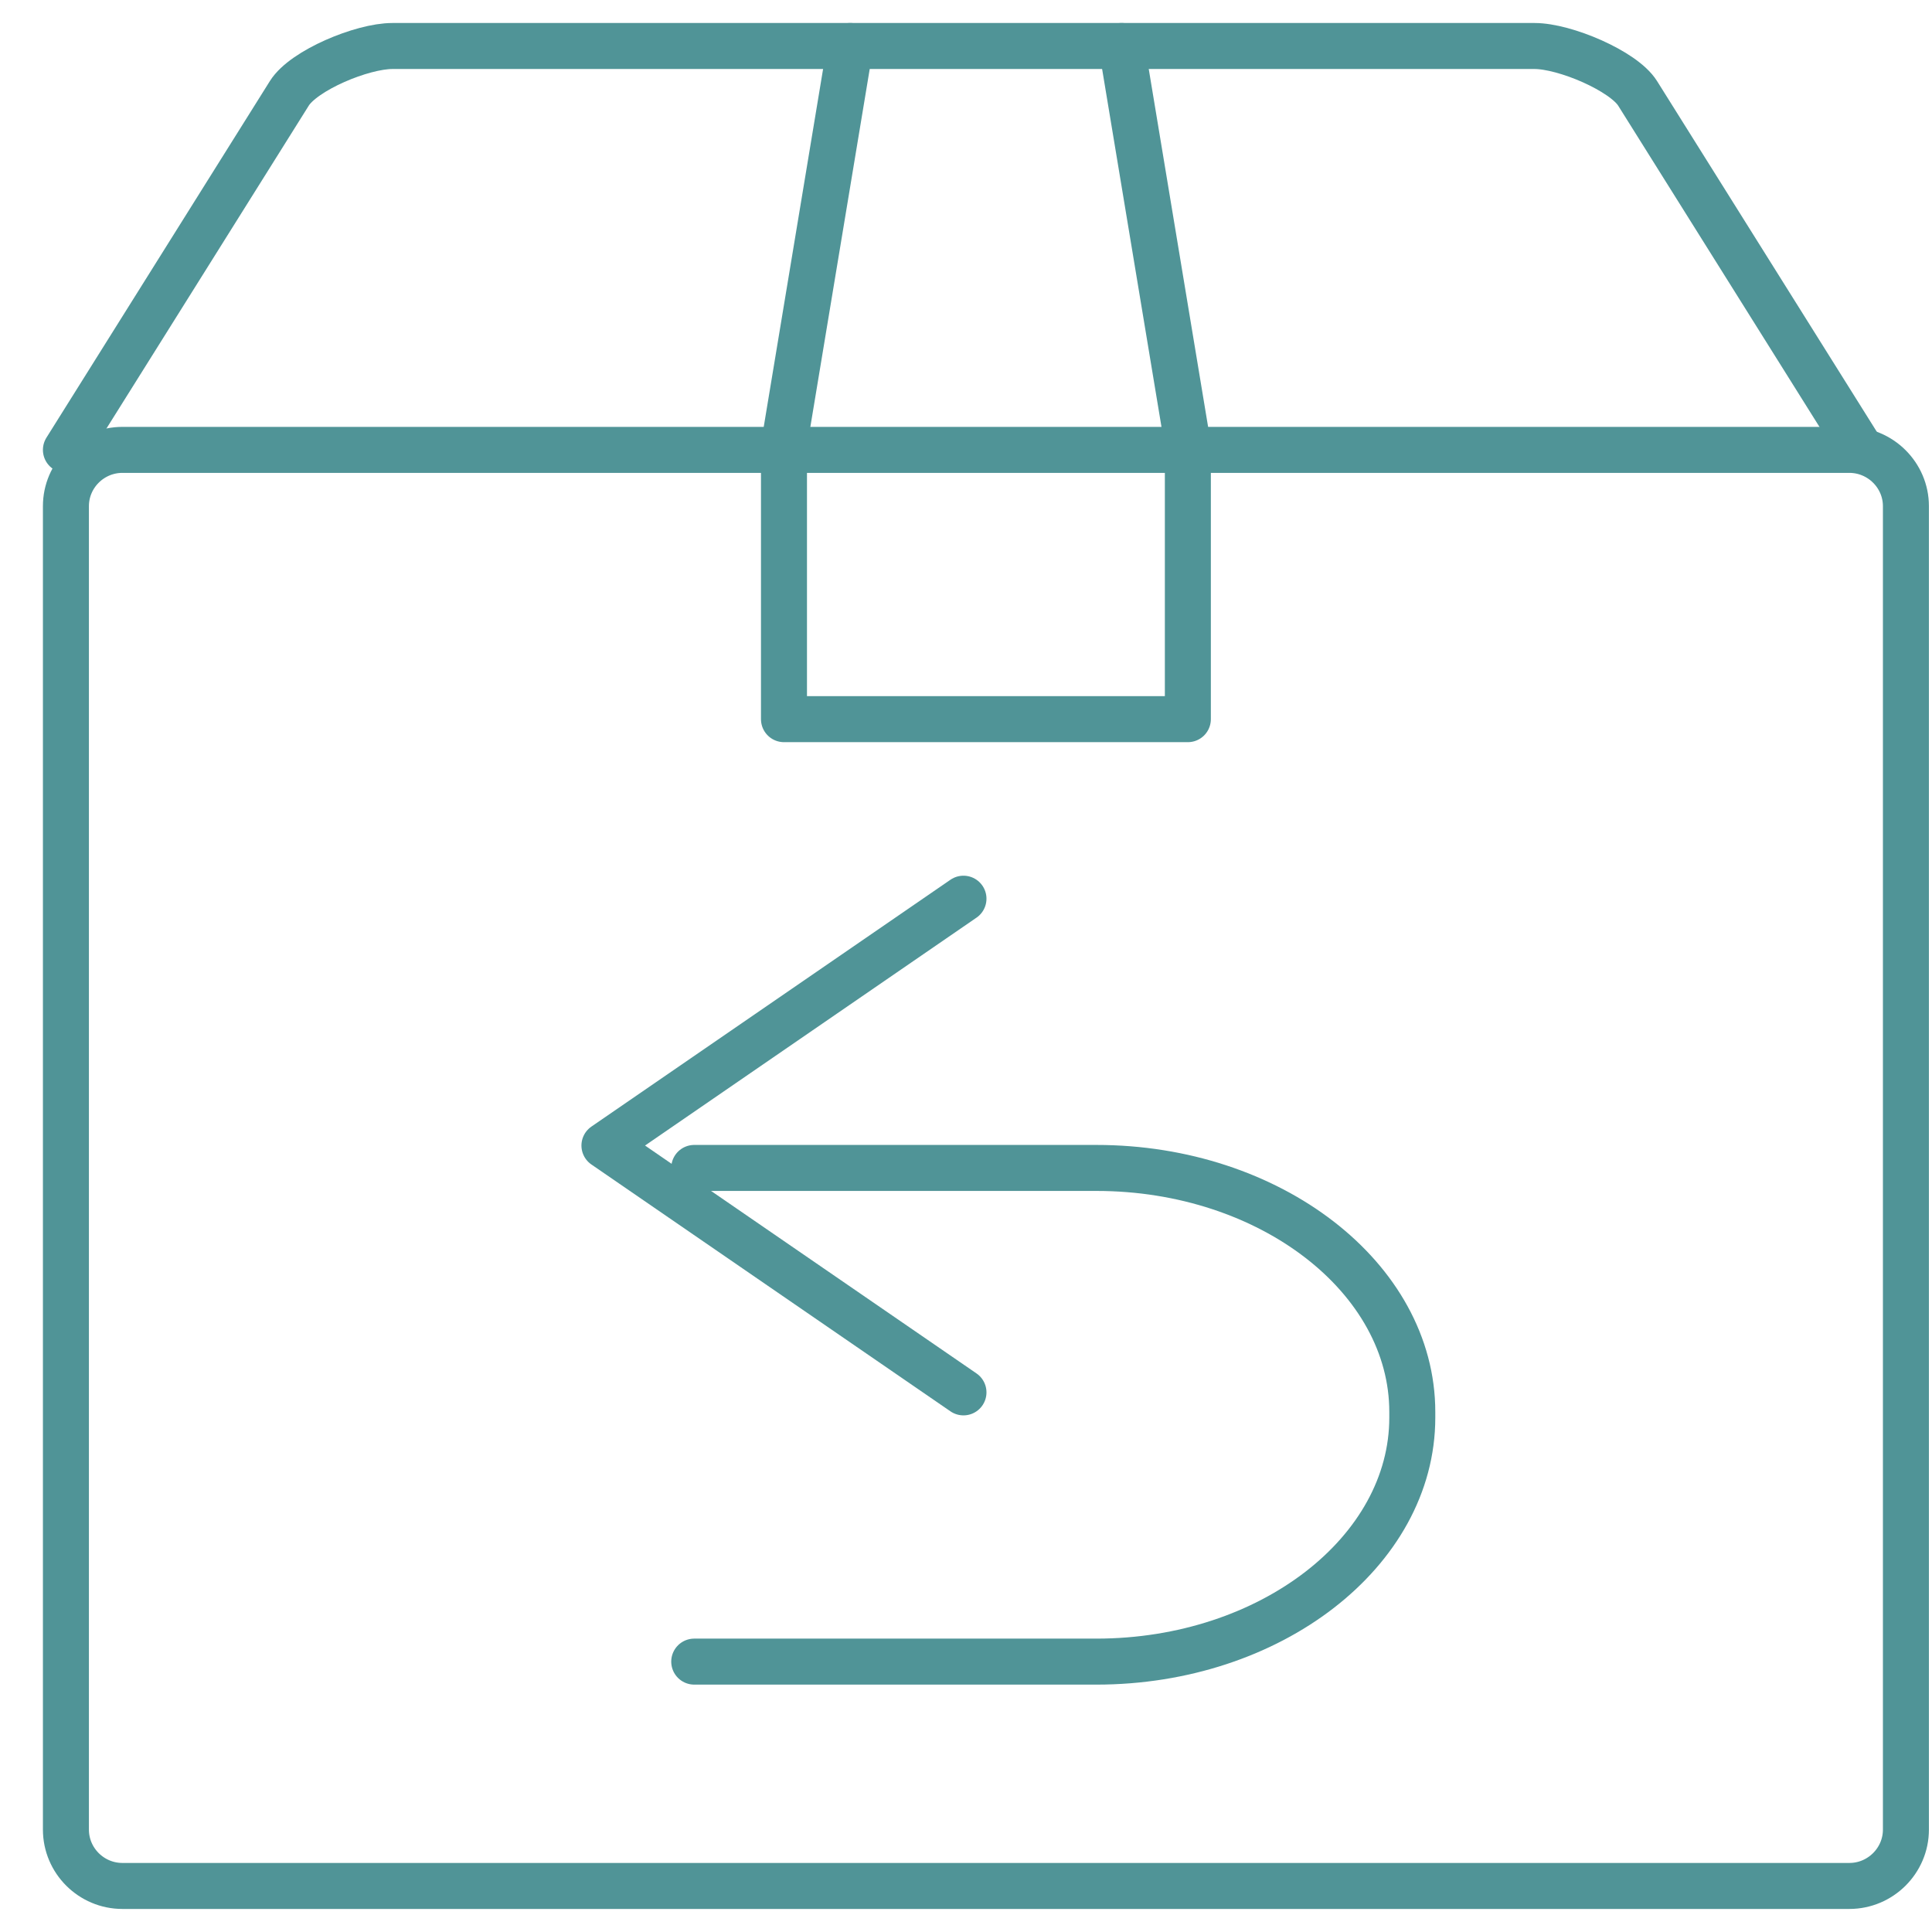
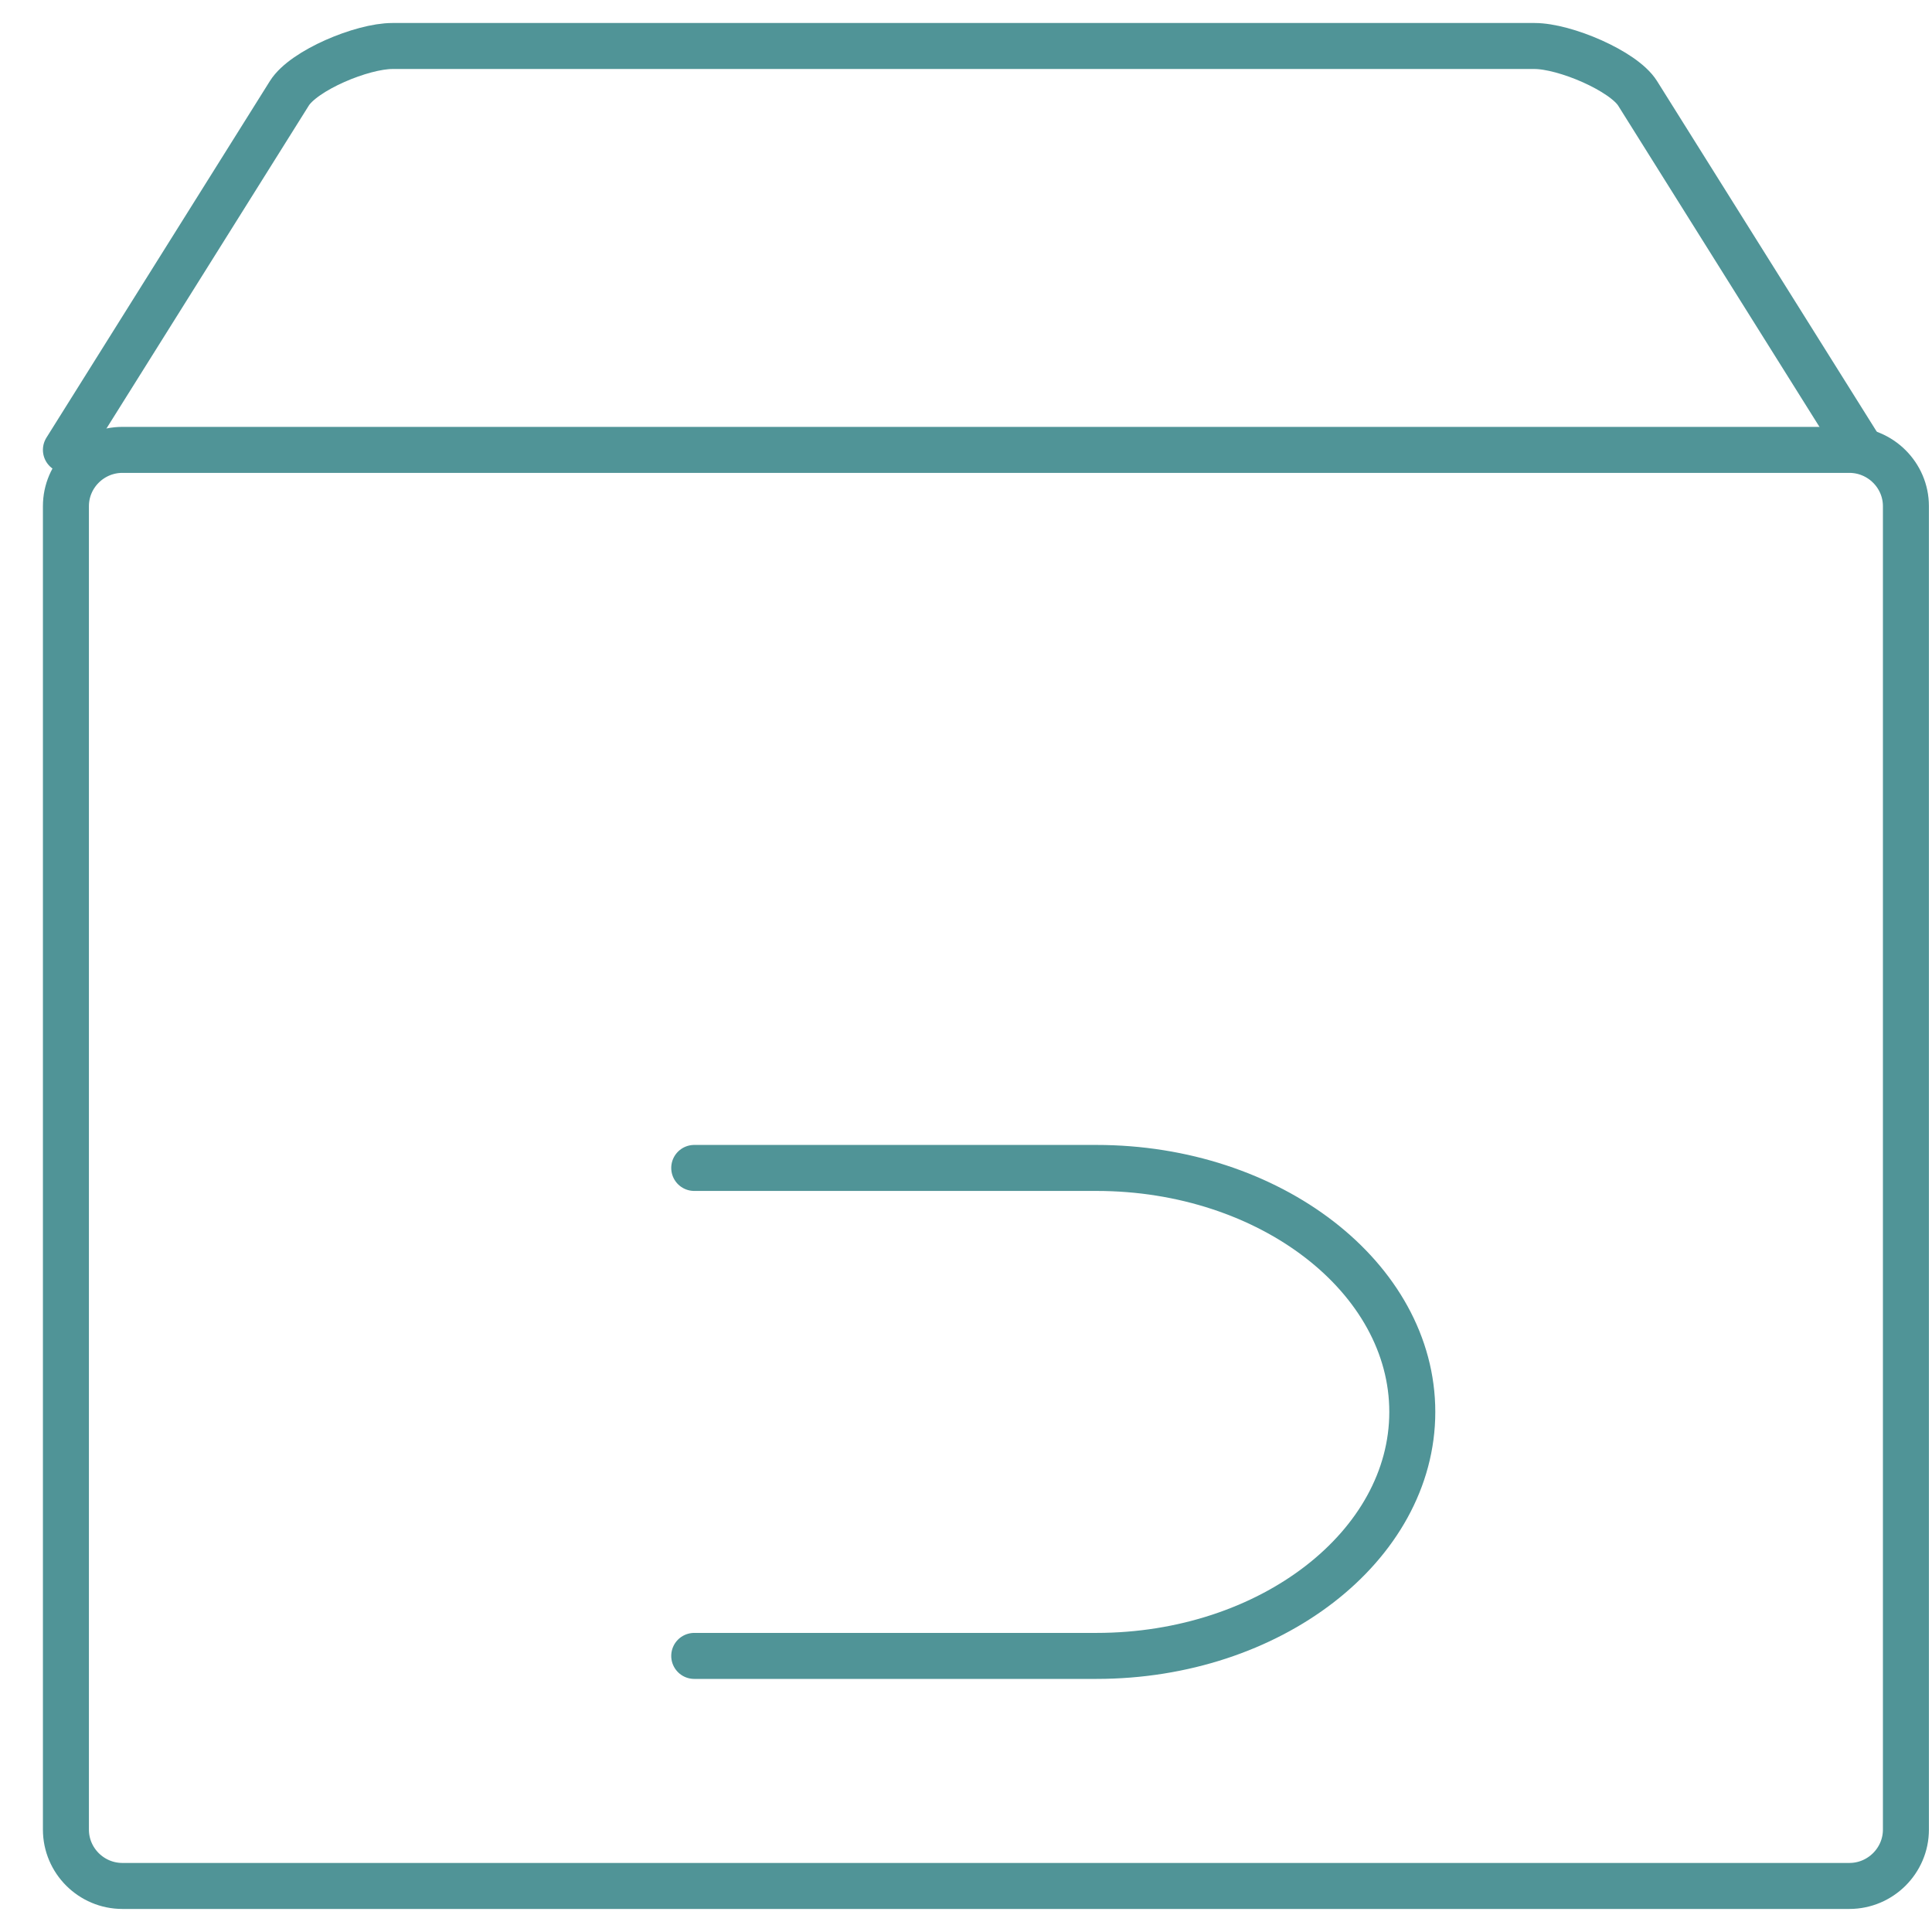
<svg xmlns="http://www.w3.org/2000/svg" width="42" viewBox="0 0 42 42" height="42">
  <g transform="translate(1.433 1)" stroke-linejoin="round" stroke-linecap="round" stroke="#509497" fill-rule="evenodd" fill="none">
-     <path d="m13.659 24.39h8.745c3.776 0 6.865 2.389 6.865 5.304v.124c0 2.917-3.091 5.304-6.865 5.304h-8.745" />
-     <path d="m19.512 18.537-7.805 5.366 7.805 5.366" />
+     <path d="m13.659 24.39h8.745c3.776 0 6.865 2.389 6.865 5.304c0 2.917-3.091 5.304-6.865 5.304h-8.745" />
    <path d="m1.228 8.78h37.542c.677 0 1.23.551 1.23 1.223v28.771c0 .674-.553 1.225-1.23 1.225h-37.542c-.677 0-1.228-.551-1.228-1.225v-28.771c0-.672.551-1.223 1.228-1.223z" />
    <path d="m0 8.78 4.857-7.751c.312-.499 1.58-1.029 2.24-1.029h24.83c.659 0 1.934.542 2.24 1.029l4.857 7.751" />
-     <path d="m22.95 0 1.44 8.681v5.953h-8.78v-5.953l1.44-8.681" />
  </g>
</svg>